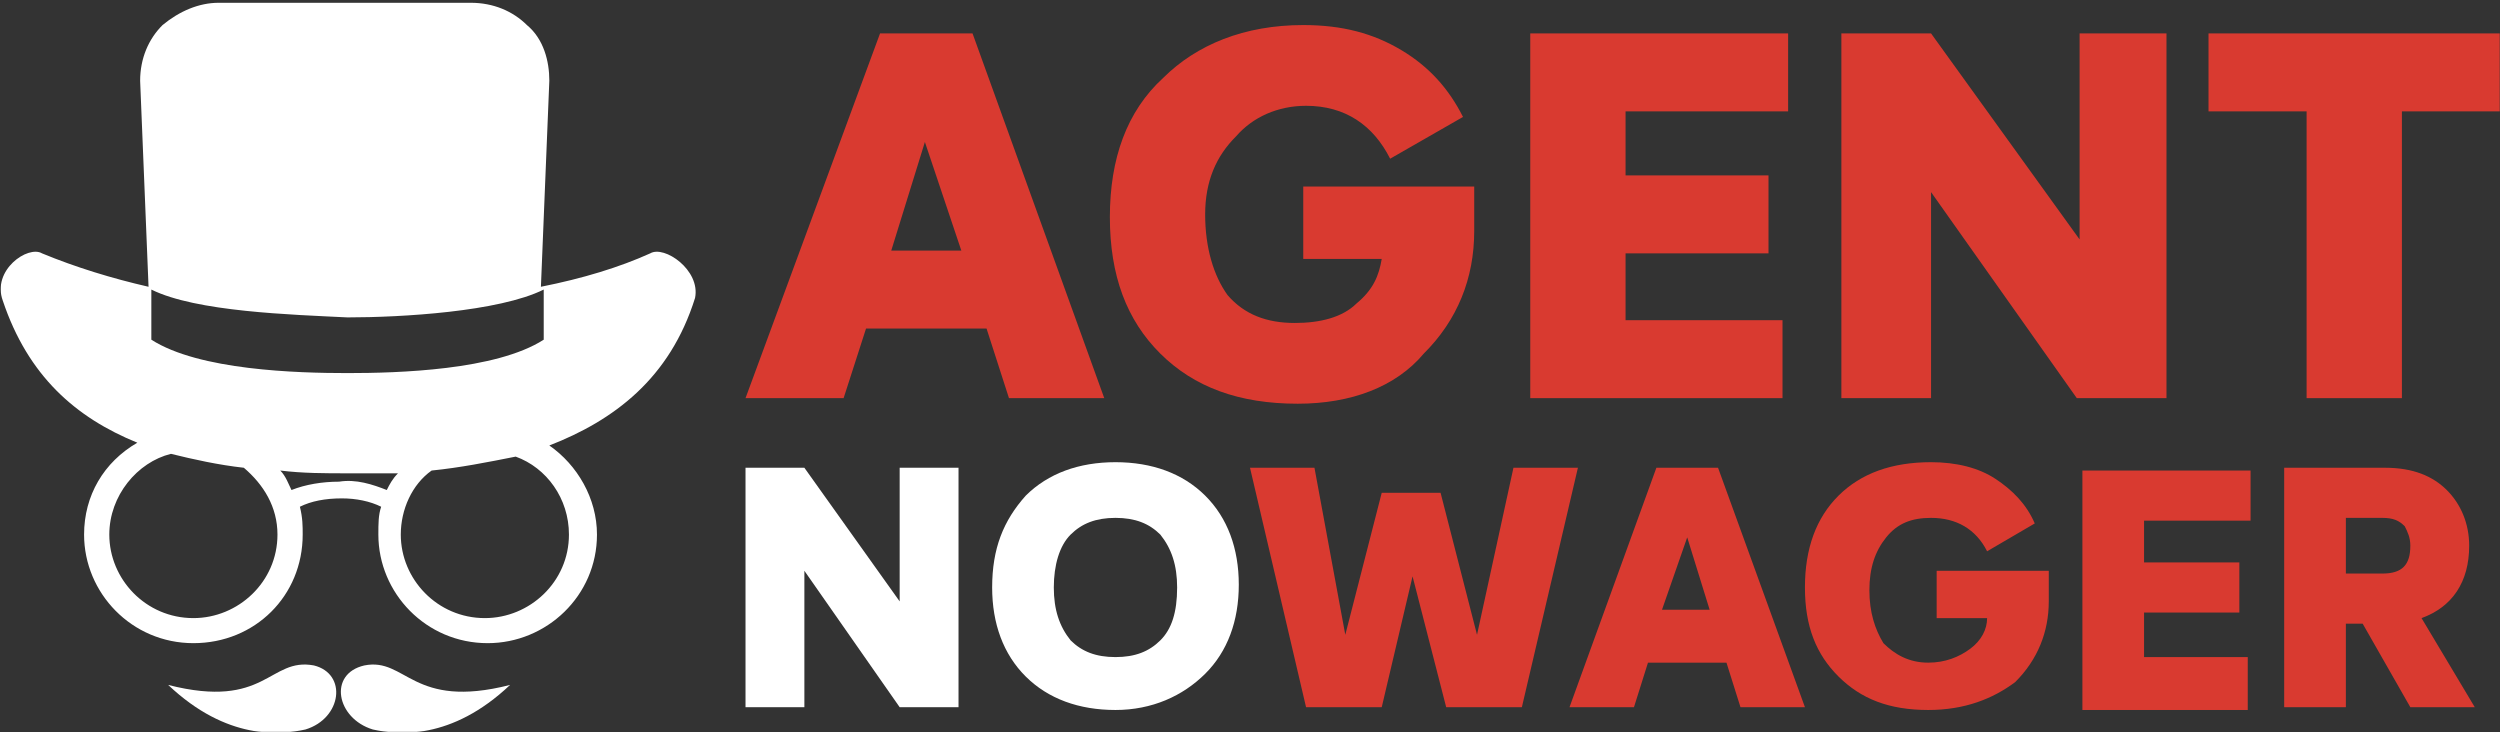
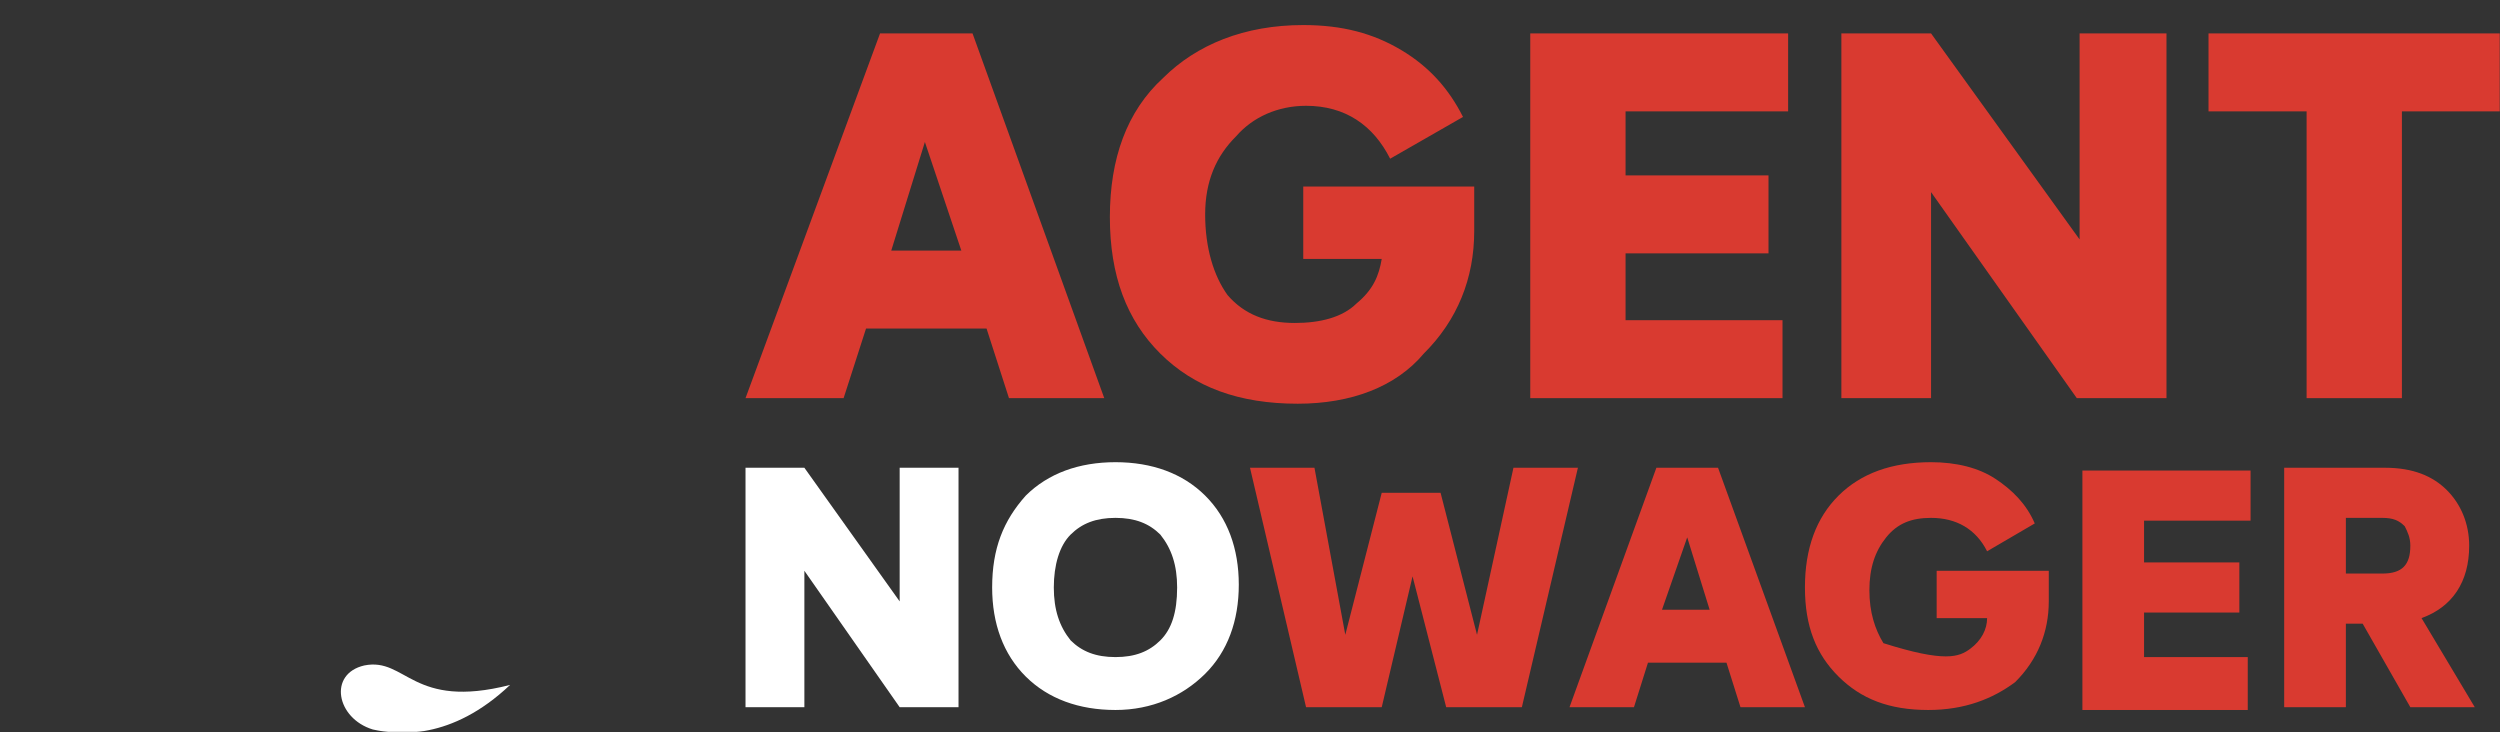
<svg xmlns="http://www.w3.org/2000/svg" width="1113" height="326" viewBox="0 0 1113 326" fill="none">
  <rect x="0" y="0" width="1113" height="326" fill="#333333" stroke="none" />
  <g clip-path="url(#clip0_40002557_8137)">
    <mask id="mask0_40002557_8137" style="mask-type:luminance" maskUnits="userSpaceOnUse" x="0" y="0" width="1113" height="326">
      <path d="M1113 0H0V326H1113V0Z" fill="white" />
    </mask>
    <g mask="url(#mask0_40002557_8137)">
-       <path d="M139.749 296.252C119.785 292.534 118.537 316.085 74.865 304.929C101.068 329.72 124.776 327.241 136.006 324.762C152.227 319.804 154.722 299.971 139.749 296.252Z" fill="white" />
      <path d="M162.209 296.252C145.989 299.971 149.732 319.804 165.953 324.762C177.182 327.241 200.89 329.72 227.092 304.929C183.421 316.085 180.926 292.534 162.209 296.252Z" fill="white" />
-       <path d="M289.48 112.799C275.755 118.997 259.534 123.955 240.817 127.674L244.561 35.947C244.561 27.271 242.065 17.354 234.579 11.157C228.34 4.959 219.606 1.24 209.624 1.24H97.326C88.591 1.24 79.857 4.959 72.37 11.157C66.132 17.354 62.388 26.031 62.388 35.947L66.132 127.674C49.911 123.955 33.69 118.997 18.717 112.799C12.478 109.08 -3.743 120.237 1.248 133.871C12.478 167.339 33.69 185.932 61.141 197.088C46.167 205.765 37.433 220.64 37.433 237.993C37.433 264.023 58.645 286.335 86.096 286.335C113.546 286.335 134.758 265.263 134.758 237.993C134.758 234.274 134.758 230.556 133.511 225.598C138.502 223.119 144.74 221.879 152.227 221.879C158.465 221.879 164.705 223.119 169.695 225.598C168.448 229.316 168.448 233.035 168.448 237.993C168.448 264.023 189.66 286.335 217.111 286.335C243.314 286.335 265.773 265.263 265.773 237.993C265.773 221.879 257.039 207.004 244.561 198.328C273.26 187.172 298.214 168.579 309.444 132.632C311.94 120.237 295.719 109.08 289.48 112.799ZM67.379 128.913C87.343 138.829 129.767 140.069 154.722 141.309C178.43 141.309 222.101 138.829 242.065 128.913C242.065 133.871 242.065 145.028 242.065 151.225C220.854 164.86 177.182 166.1 154.722 166.1C132.263 166.1 88.591 164.86 67.379 151.225C67.379 145.028 67.379 133.871 67.379 128.913ZM86.096 275.179C64.884 275.179 48.663 257.826 48.663 237.993C48.663 220.64 61.141 205.765 76.114 202.046C86.096 204.525 97.326 207.004 108.555 208.244C117.289 215.681 123.529 225.598 123.529 237.993C123.529 259.065 106.06 275.179 86.096 275.179ZM172.191 218.161C165.952 215.682 158.465 213.202 150.979 214.441C143.492 214.441 136.006 215.682 129.767 218.161C128.519 215.682 127.272 211.962 124.776 209.483C134.758 210.723 144.74 210.723 154.722 210.723C162.209 210.723 169.695 210.723 177.182 210.723C174.687 213.202 173.439 215.682 172.191 218.161ZM253.295 237.993C253.295 259.065 235.827 275.179 215.863 275.179C194.651 275.179 178.43 257.826 178.43 237.993C178.43 226.837 183.421 215.681 192.155 209.483C204.633 208.244 217.111 205.765 229.588 203.286C243.314 208.244 253.295 221.879 253.295 237.993Z" fill="white" />
      <path d="M449.193 177.255L439.212 146.267H385.558L375.576 177.255H331.904L391.796 14.875H432.972L491.617 177.255H449.193ZM396.788 111.56H427.982L411.761 63.217L396.788 111.56Z" fill="#D93A30" />
      <path d="M577.713 179.734C551.51 179.734 531.546 172.297 516.572 157.422C501.599 142.548 494.113 122.715 494.113 96.685C494.113 70.654 501.599 49.582 517.82 34.708C532.793 19.833 554.005 11.156 580.208 11.156C597.677 11.156 611.402 14.875 623.88 22.312C636.358 29.749 645.091 39.666 651.331 52.061L618.889 70.654C611.402 55.78 598.925 47.103 581.456 47.103C568.979 47.103 557.749 52.061 550.262 60.738C541.528 69.415 536.537 80.57 536.537 95.445C536.537 110.32 540.28 122.715 546.519 131.392C554.005 140.069 563.988 143.788 576.465 143.788C587.695 143.788 597.677 141.308 603.915 135.111C611.402 128.913 613.898 122.715 615.145 115.278H580.208V83.049H656.321V102.882C656.321 123.955 648.835 142.548 633.862 157.422C621.384 172.297 601.42 179.734 577.713 179.734Z" fill="#D93A30" />
      <path d="M796.072 49.582H723.699V78.091H787.338V112.799H723.699V142.548H793.577V177.255H681.276V14.875H796.072V49.582Z" fill="#D93A30" />
      <path d="M924.592 14.875H964.518V177.255H924.592L859.705 85.529V177.255H819.778V14.875H859.705L925.839 106.601V14.875H924.592Z" fill="#D93A30" />
      <path d="M1113 14.875V49.582H1069.33V177.255H1026.9V49.582H983.232V14.875H1113Z" fill="#D93A30" />
      <path d="M400.531 208.244H426.734V314.845H400.531L358.107 254.107V314.845H331.904V208.244H358.107L400.531 267.743V208.244Z" fill="white" />
      <path d="M496.608 316.085C480.388 316.085 466.662 311.127 456.68 301.211C446.698 291.295 441.707 277.659 441.707 261.545C441.707 244.192 446.698 231.796 456.68 220.64C466.662 210.724 480.388 205.766 496.608 205.766C512.829 205.766 526.554 210.724 536.537 220.64C546.518 230.557 551.51 244.192 551.51 260.305C551.51 276.42 546.518 290.055 536.537 299.971C526.554 309.887 512.829 316.085 496.608 316.085ZM496.608 292.534C505.342 292.534 511.581 290.054 516.572 285.096C521.564 280.138 524.059 272.701 524.059 261.545C524.059 251.629 521.564 244.192 516.572 237.994C511.581 233.036 505.342 230.556 496.608 230.556C487.874 230.556 481.635 233.036 476.644 237.994C471.653 242.952 469.158 251.629 469.158 261.545C469.158 271.462 471.653 278.899 476.644 285.096C481.635 290.054 487.874 292.534 496.608 292.534Z" fill="white" />
      <path d="M673.79 208.244H702.488L677.533 314.845H643.843L628.87 256.586L615.144 314.845H581.455L556.5 208.244H585.198L598.924 282.617L615.144 219.4H641.347L657.568 282.617L673.79 208.244Z" fill="#D93A30" />
      <path d="M774.862 314.845L768.623 295.013H733.681L727.442 314.845H698.745L737.424 208.244H764.873L803.558 314.845H774.862ZM739.919 271.461H761.13L751.148 239.233L739.919 271.461Z" fill="#D93A30" />
-       <path d="M858.456 316.085C840.988 316.085 828.512 311.127 818.53 301.211C808.548 291.295 803.558 278.899 803.558 261.545C803.558 244.192 808.548 230.557 818.53 220.64C828.512 210.724 842.236 205.766 859.704 205.766C870.933 205.766 880.915 208.245 888.401 213.203C895.887 218.161 902.133 224.359 905.876 233.036L884.658 245.431C879.667 235.515 870.933 230.556 859.704 230.556C850.97 230.556 844.732 233.036 839.741 239.233C834.75 245.431 832.255 252.868 832.255 262.784C832.255 272.701 834.75 280.138 838.493 286.336C843.484 291.295 849.722 295.013 858.456 295.013C865.942 295.013 872.181 292.534 877.172 288.815C882.162 285.096 884.658 280.138 884.658 275.18H862.199V254.108H912.114V267.743C912.114 281.378 907.123 293.774 897.135 303.69C887.153 311.127 874.676 316.085 858.456 316.085Z" fill="#D93A30" />
+       <path d="M858.456 316.085C840.988 316.085 828.512 311.127 818.53 301.211C808.548 291.295 803.558 278.899 803.558 261.545C803.558 244.192 808.548 230.557 818.53 220.64C828.512 210.724 842.236 205.766 859.704 205.766C870.933 205.766 880.915 208.245 888.401 213.203C895.887 218.161 902.133 224.359 905.876 233.036L884.658 245.431C879.667 235.515 870.933 230.556 859.704 230.556C850.97 230.556 844.732 233.036 839.741 239.233C834.75 245.431 832.255 252.868 832.255 262.784C832.255 272.701 834.75 280.138 838.493 286.336C865.942 295.013 872.181 292.534 877.172 288.815C882.162 285.096 884.658 280.138 884.658 275.18H862.199V254.108H912.114V267.743C912.114 281.378 907.123 293.774 897.135 303.69C887.153 311.127 874.676 316.085 858.456 316.085Z" fill="#D93A30" />
      <path d="M1001.95 231.796H954.535V250.39H996.957V272.701H954.535V292.534H1000.7V316.086H927.086V209.484H1001.95V231.796Z" fill="#D93A30" />
      <path d="M1073.08 314.845L1051.86 277.659H1044.38V314.845H1016.92V208.244H1061.85C1074.32 208.244 1083.06 211.963 1089.3 218.161C1095.53 224.358 1099.28 233.035 1099.28 242.952C1099.28 259.065 1091.79 270.222 1078.07 275.18L1101.77 314.845H1073.08ZM1044.38 230.556V255.347H1060.6C1069.33 255.347 1073.08 251.628 1073.08 242.952C1073.08 239.233 1071.83 236.754 1070.58 234.275C1068.08 231.796 1065.59 230.556 1060.6 230.556H1044.38Z" fill="#D93A30" />
    </g>
  </g>
  <defs>
    <clipPath id="clip0_40002557_8137">
      <rect width="1113" height="326" fill="white" />
    </clipPath>
  </defs>
</svg>